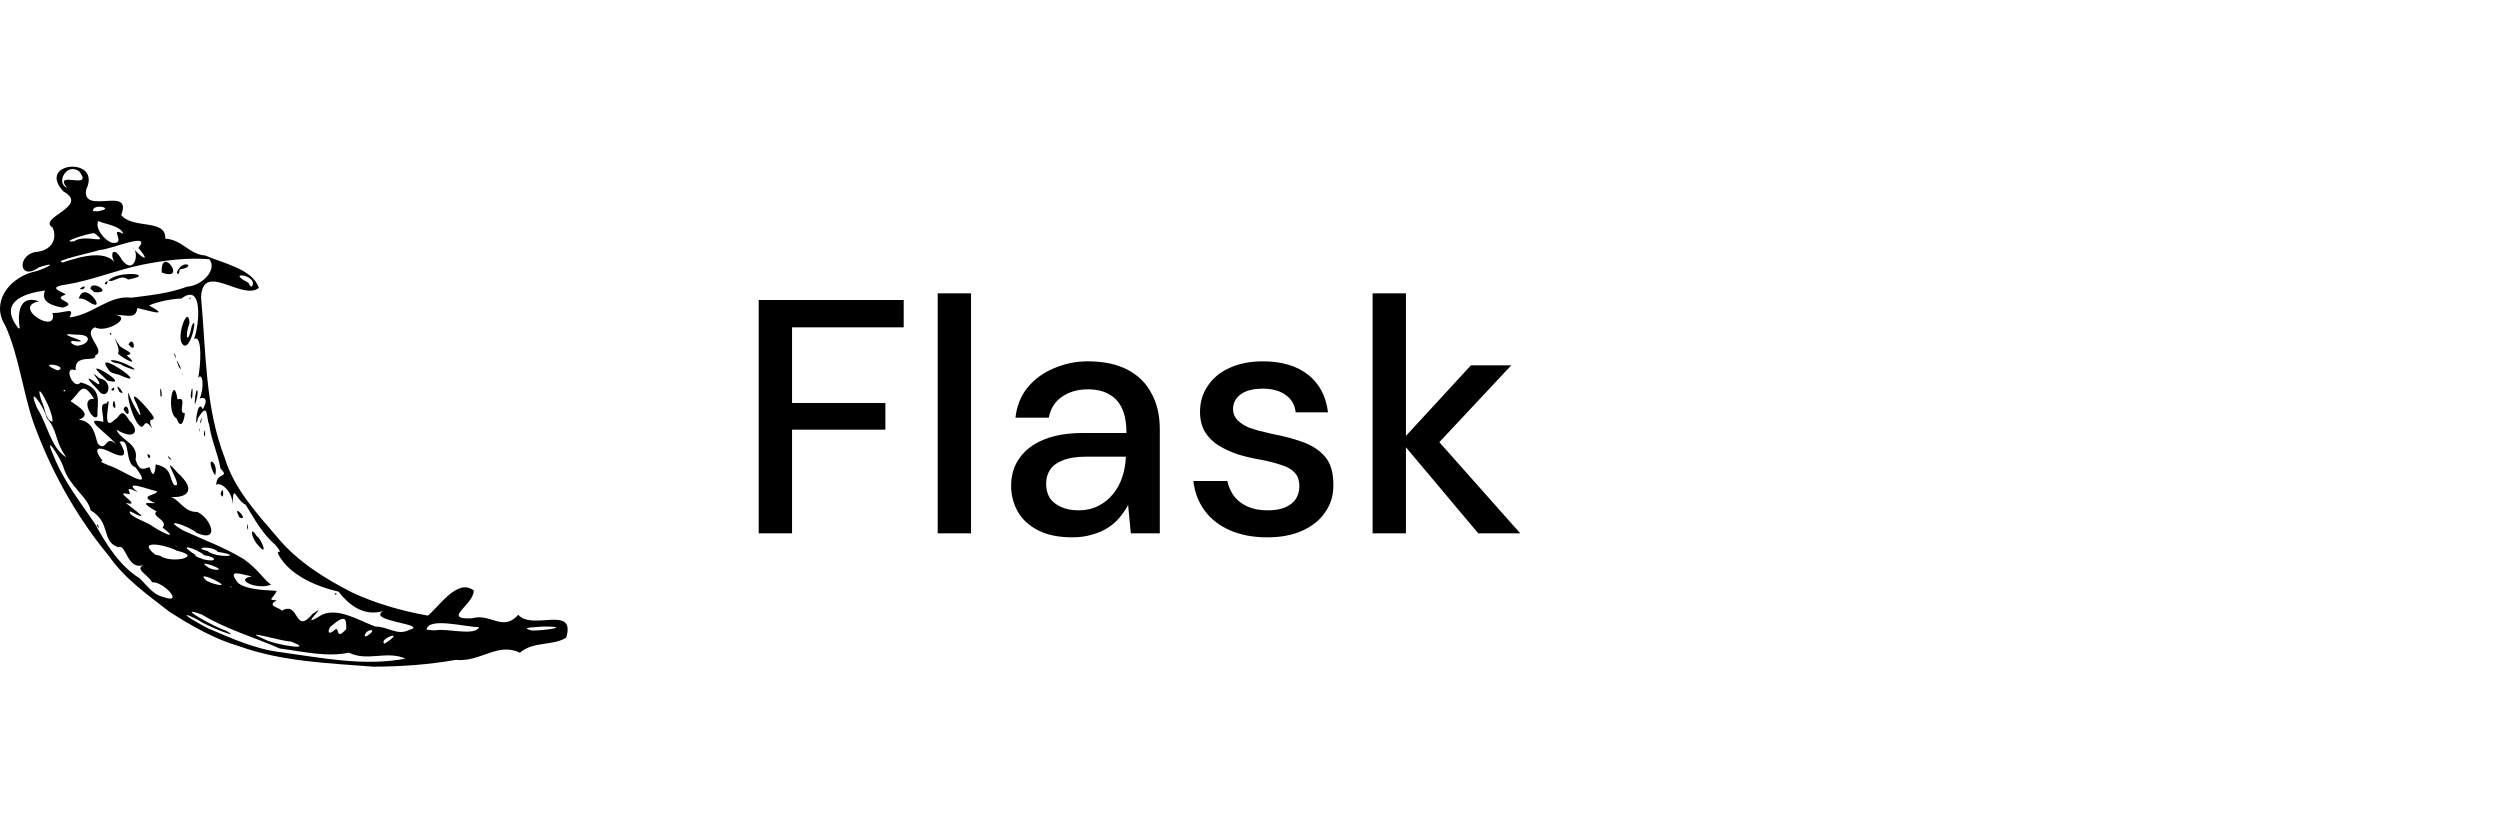
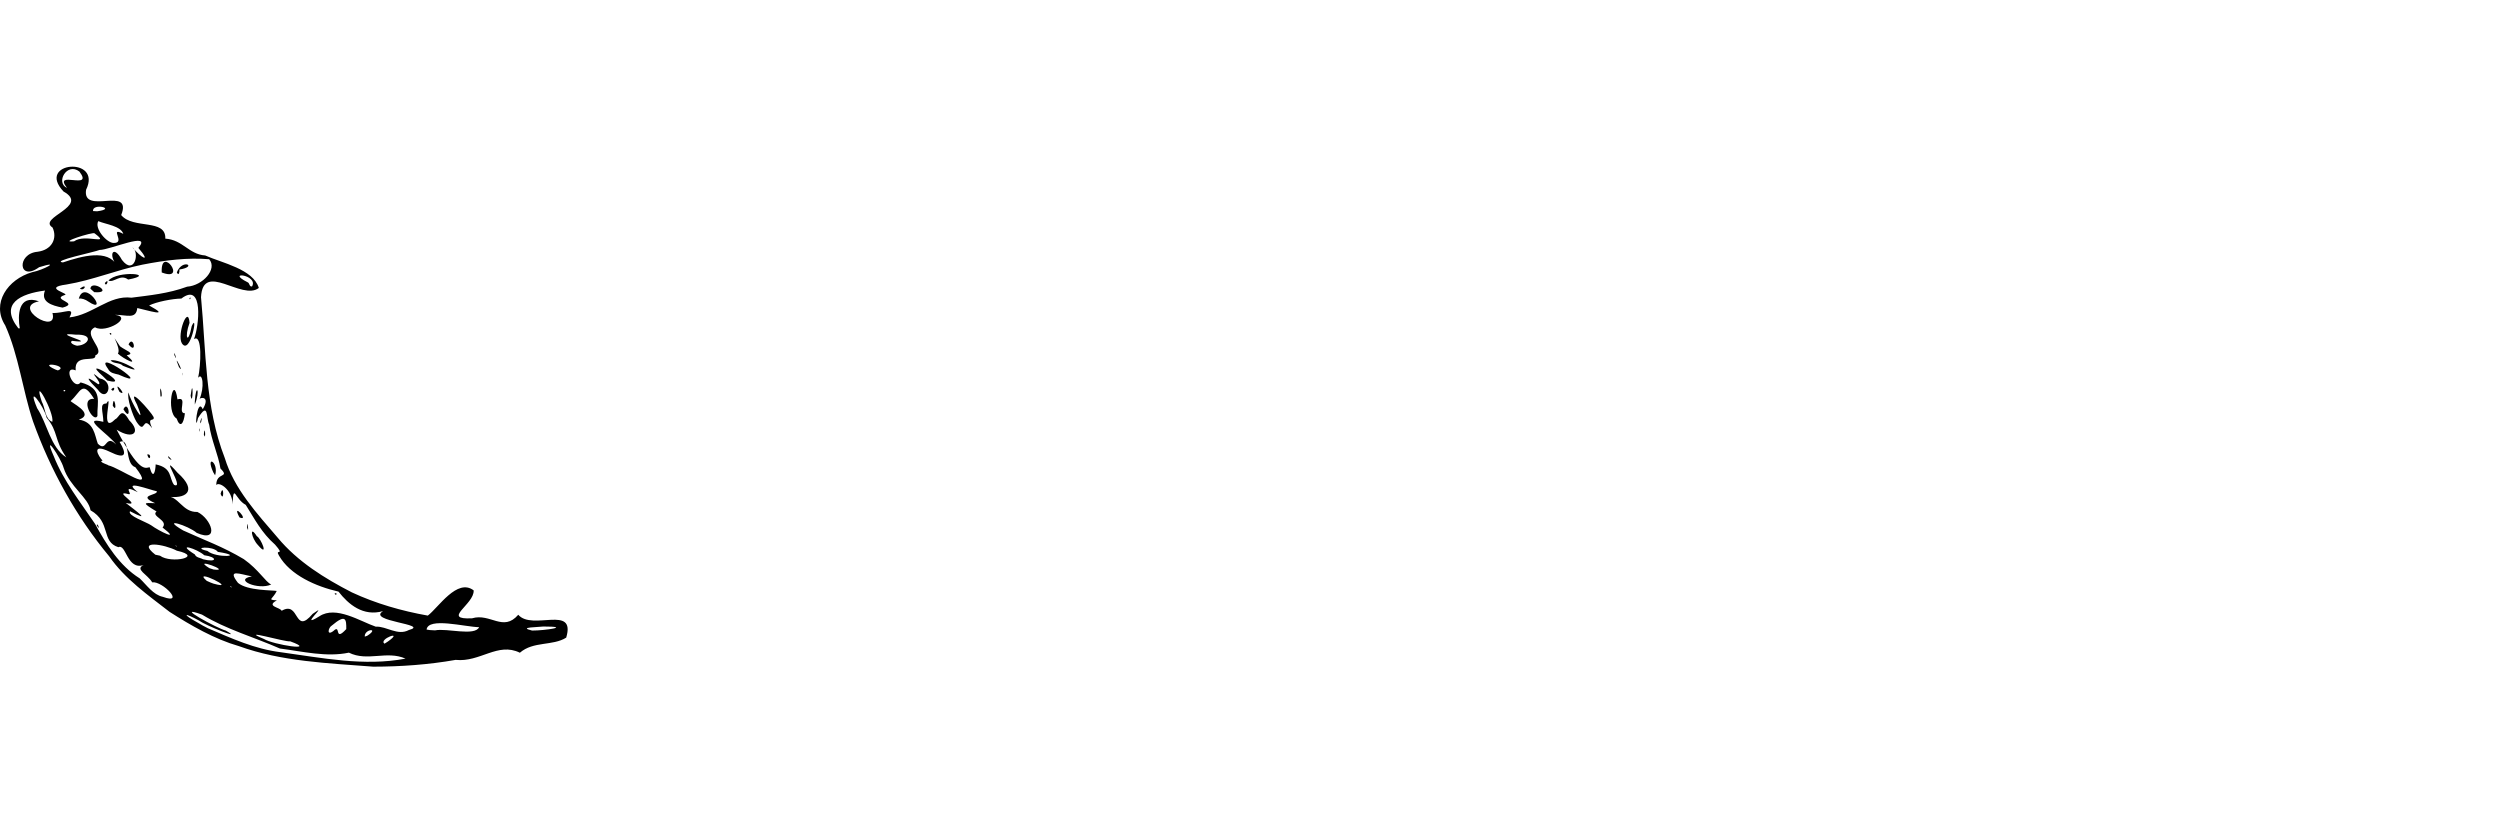
<svg xmlns="http://www.w3.org/2000/svg" width="150" height="50" viewBox="0 0 150 50" fill="none">
-   <path d="M10.178 36.714C8.881 35.706 7.496 34.74 6.551 33.379C4.561 30.98 3.028 28.203 1.981 25.284C1.348 23.386 1.131 21.351 0.314 19.526C-0.539 18.201 0.461 16.753 1.931 16.331C2.585 16.207 3.736 15.598 2.347 16.033C1.102 16.936 0.981 15.214 2.258 15.105C3.13 14.991 3.451 14.286 3.153 13.652C2.217 13.05 5.422 12.388 3.809 11.489C2.13 9.7 6.159 9.355 5.165 11.387C4.927 12.95 7.98 11.101 7.272 12.905C7.991 13.772 9.968 13.102 9.919 14.318C10.968 14.389 11.328 15.261 12.312 15.328C13.333 15.783 15.183 16.141 15.53 17.277C14.518 18.068 12.173 15.642 12.061 17.832C12.367 21.069 12.289 24.403 13.488 27.485C14.055 29.351 15.43 30.82 16.672 32.273C17.86 33.697 19.47 34.699 21.11 35.542C22.549 36.213 24.101 36.657 25.669 36.936C26.305 36.456 27.428 34.669 28.42 35.423C28.467 36.269 26.451 37.191 28.325 37.098C29.426 36.77 30.19 37.938 31.096 36.885C31.931 37.861 34.567 36.261 33.973 38.257C33.169 38.769 31.998 38.46 31.193 39.164C29.866 38.509 28.809 39.749 27.34 39.593C25.709 39.881 24.049 39.998 22.395 40C19.682 39.788 16.911 39.699 14.329 38.766C12.875 38.349 11.456 37.531 10.178 36.714ZM12.47 37.694C13.89 38.3 15.278 38.939 16.834 39.132C19.303 39.471 21.853 39.993 24.331 39.517C23.209 39.017 22.05 39.712 20.933 39.159C19.593 39.444 18.155 39.087 16.793 38.911C15.244 38.23 13.572 37.761 12.121 36.877C10.309 36.223 13.059 37.715 13.548 37.836C14.681 38.471 12.302 37.511 11.967 37.247C11.018 36.721 10.897 36.831 11.873 37.364C12.069 37.478 12.264 37.597 12.47 37.694ZM9.768 35.809C11.144 36.312 9.762 34.853 9.131 34.938C8.852 34.459 8.064 34.157 8.62 33.9C7.62 34.243 7.572 32.597 7.102 32.832C6.045 32.502 6.691 31.334 5.431 30.617C5.316 29.861 4.179 29.205 3.816 28.065C3.656 27.481 2.532 25.805 3.223 27.365C3.811 28.867 4.845 30.153 5.706 31.438C6.375 32.661 7.164 33.939 8.381 34.702C8.792 35.091 9.188 35.687 9.768 35.809ZM5.804 31.512C5.852 31.306 6.055 31.956 5.804 31.512V31.512ZM11.416 36.412C10.977 36.242 11.72 36.277 11.416 36.412V36.412ZM12.162 36.681C11.822 36.889 12.085 36.309 12.162 36.681V36.681ZM13.098 37.066C12.412 36.802 13.543 36.647 13.098 37.066V37.066ZM14.7 37.948C13.834 37.799 14.97 37.553 14.7 37.948V37.948ZM11.623 35.83C10.73 35.824 12.314 35.388 11.623 35.83V35.83ZM12.324 36.175C12.074 36.28 12.305 35.942 12.324 36.175V36.175ZM15.83 38.335C16.393 38.687 19.12 39.105 17.413 38.48C17.127 38.539 14.246 37.675 15.83 38.335ZM10.265 34.056C9.39 33.797 10.21 33.822 10.265 34.056V34.056ZM11.897 34.995C11.015 34.769 12.321 34.703 11.897 34.995V34.995ZM13.269 35.826C12.28 35.598 13.879 35.599 13.269 35.826V35.826ZM9.601 33.342C10.262 33.843 12.267 33.406 10.613 33.043C9.86 32.647 8.164 32.375 9.32 33.282L9.601 33.342L9.601 33.342ZM14.199 36.113C13.044 35.848 14.475 35.65 14.199 36.113V36.113ZM12.802 35.016C14.419 35.468 11.442 34.007 12.403 34.85L12.616 34.945L12.802 35.016ZM15.603 36.615C14.22 36.407 17.135 36.63 15.603 36.615V36.615ZM9.011 32.467C8.634 32.491 8.951 32.185 9.011 32.467V32.467ZM18.194 38.05C17.694 38.428 18.235 37.541 18.194 38.05V38.05ZM11.625 34.047C11.146 34.036 11.532 33.779 11.625 34.047V34.047ZM9.157 32.29C7.953 31.908 10.036 32.238 9.157 32.29V32.29ZM6.233 30.424C5.276 29.676 6.123 30.008 6.233 30.424V30.424ZM13.908 35.234C13.747 35.053 13.833 35.274 13.908 35.234V35.234ZM18.686 38.129C18.426 38.233 18.671 37.852 18.686 38.129V38.129ZM13.486 34.803C12.736 34.695 13.572 34.446 13.486 34.803V34.803ZM9.926 32.576C8.879 32.139 10.58 32.507 9.926 32.576V32.576ZM15.947 36.27C14.954 36.075 16.966 35.871 15.947 36.27V36.27ZM12.815 34.171C13.99 34.32 11.418 33.382 12.558 34.087L12.815 34.171ZM16.898 36.649C17.994 36.002 17.633 38.165 18.759 36.832C19.869 36.031 17.8 37.821 19.168 36.974C20.157 36.321 21.619 37.284 22.542 37.599C23.206 37.566 23.852 38.166 24.533 37.801C25.843 37.452 21.97 37.284 22.985 36.666C21.786 37.01 20.901 36.255 20.311 35.497C18.966 35.19 17.411 34.511 16.739 33.336C16.466 32.895 17.135 33.398 16.503 32.677C15.693 31.965 15.288 31.157 14.744 30.292C14.094 29.95 14.018 28.942 13.953 30.259C13.958 29.428 13.168 28.869 12.976 29.101C12.972 28.301 13.821 28.702 13.226 28.11C13.099 27.281 12.678 26.417 12.551 25.481C12.354 25.03 12.523 24.063 11.88 25.085C11.646 26.165 11.802 23.758 12.167 24.552C12.645 23.742 11.995 23.837 11.968 23.95C12.28 23.267 12.165 22.297 11.887 22.667C12.053 21.943 12.149 20.002 11.638 20.346C11.948 19.589 12.226 16.882 10.881 17.914C10.336 17.922 9.393 18.109 8.947 18.328C10.345 19.09 8.806 18.603 8.237 18.482C8.162 19.187 7.599 18.882 6.894 18.889C8.019 19.026 6.346 20.025 5.701 19.637C4.862 20.033 6.424 21.02 5.717 21.326C5.804 21.786 4.433 21.159 4.541 22.222C3.727 21.884 4.429 23.483 4.836 22.943C6.22 23.312 5.81 24.156 5.846 24.957C5.62 25.424 4.732 23.86 5.648 23.932C4.925 22.773 4.849 23.513 4.248 24.052C4.109 24.091 5.78 24.818 4.731 25.177C5.654 25.317 5.68 26.114 5.868 26.619C6.422 27.189 6.309 25.989 6.972 26.675C6.552 26.064 4.748 24.954 6.201 25.31C6.193 24.696 5.938 24.2 6.383 24.212C6.824 23.424 5.922 26.155 6.915 25.154C7.19 25.035 7.258 24.365 7.752 25.217C8.47 25.914 8.012 26.419 6.999 25.781C7.18 26.388 8.353 26.605 8.133 27.554C8.367 28.389 8.694 28.081 8.979 28.033C9.203 28.844 9.33 28.247 9.34 27.862C10.364 28.078 10.124 28.676 10.445 29.093C11.15 29.408 9.435 26.962 10.646 28.358C11.921 29.494 11.124 29.968 9.98 29.786C10.704 29.729 10.938 30.753 11.843 30.717C12.669 31.104 13.228 32.594 11.805 31.974C11.311 31.535 9.564 30.992 10.991 31.828C12.309 32.431 13.355 32.791 14.627 33.548C15.536 34.189 15.929 34.923 16.274 35.069C15.51 35.429 13.97 34.781 15.113 34.582C14.4 34.454 13.598 34.098 14.281 34.975C14.862 35.454 16.339 35.403 16.604 35.457C16.379 35.946 15.994 35.984 16.613 36.022C15.922 36.385 16.834 36.442 16.898 36.649ZM15.486 32.714C15.066 32.28 14.958 31.468 15.412 32.175C15.645 32.267 16.158 33.502 15.486 32.714ZM20.083 35.596C20.09 35.793 20.345 35.58 20.083 35.596V35.596ZM14.823 31.651C14.807 30.995 14.975 32.156 14.823 31.651V31.651ZM14.367 31.044C13.838 30.036 15.033 31.329 14.367 31.044V31.044ZM8.831 27.271C8.983 27.795 9.141 27.189 8.831 27.271V27.271ZM13.236 29.629C13.427 28.922 13.46 30.222 13.236 29.629V29.629ZM10.124 27.492C9.904 27.102 10.583 27.858 10.124 27.492V27.492ZM12.795 28.337C12.295 27.23 13.149 27.733 12.906 28.519L12.795 28.337ZM8.188 25.304C7.965 24.941 7.595 23.875 7.714 23.55C7.822 24.08 8.855 25.83 8.221 24.275C7.52 22.971 9.058 24.698 9.217 25.023C9.29 25.346 8.784 24.935 9.127 25.693C8.502 24.83 8.758 26.17 8.188 25.304ZM6.765 24.335C6.823 23.491 7.091 24.914 6.765 24.335V24.335ZM7.405 24.553C7.711 23.916 7.923 25.441 7.405 24.553V24.553ZM5.865 23.376C5.335 22.856 4.951 22.377 5.89 23.054C6.251 23.067 5.086 21.963 5.976 22.703C6.913 22.872 6.439 24.219 5.865 23.376ZM6.674 23.355C6.837 23.652 6.982 23.054 6.674 23.355V23.355ZM7.172 23.513C6.705 22.649 7.738 23.875 7.172 23.513V23.513ZM6.182 22.579C4.641 21.225 8.118 23.287 6.434 22.83L6.182 22.579L6.182 22.579ZM10.597 25.112C9.93 24.717 10.42 22.333 10.648 23.963C11.296 23.756 10.612 24.806 11.095 24.796C11.019 25.458 10.803 25.696 10.597 25.112ZM12.23 26.065C12.295 25.346 12.368 26.556 12.23 26.065V26.065ZM11.946 25.788C11.954 26.149 12.02 25.481 11.946 25.788V25.788ZM6.484 22.134C5.494 20.786 9.361 23.498 7.118 22.476C6.884 22.416 6.602 22.394 6.484 22.134H6.484ZM9.629 23.78C9.535 22.645 9.838 23.969 9.629 23.78V23.78ZM12.016 25.293C12.03 25.72 12.201 24.646 12.016 25.293V25.293ZM6.636 21.619C7.224 21.495 9.074 22.64 7.375 21.947C7.186 21.74 6.784 21.834 6.636 21.619ZM11.688 24.106C11.751 22.945 12.039 23.413 11.69 24.272L11.688 24.106ZM7.074 21.215C7.313 20.868 6.437 19.646 7.2 20.777C7.53 21.036 8.154 21.21 7.603 21.319C8.47 22.074 7.391 21.524 7.074 21.215ZM11.438 23.743C11.584 24.518 11.604 22.421 11.438 23.743V23.743ZM6.573 19.994C6.67 20.235 6.756 19.916 6.573 19.994V19.994ZM7.712 20.663C8.005 20.056 8.252 21.34 7.712 20.663V20.663ZM10.923 22.427C10.92 22.194 10.983 22.766 10.923 22.427V22.427ZM10.737 22.02C10.291 20.934 11.152 22.595 10.737 22.02V22.02ZM10.463 21.308C10.388 20.86 10.717 21.872 10.463 21.308V21.308ZM10.909 20.593C10.603 20.061 11.295 18.248 11.372 19.372C11.049 20.249 11.279 20.739 11.504 19.564C11.92 18.639 11.414 21.389 10.909 20.593ZM11.366 17.897C11.396 18.092 11.5 17.735 11.366 17.897V17.897ZM10.602 32.769C10.421 32.613 10.625 32.868 10.602 32.769V32.769ZM12.177 33.555C13.053 33.777 13.048 33.421 12.256 33.315C11.831 32.924 10.487 32.509 11.69 33.266C11.769 33.465 12.021 33.461 12.177 33.555ZM9.067 31.516C9.549 31.871 10.884 32.523 9.754 31.651C10.135 31.214 9.025 30.981 9.393 30.689C8.456 30.123 8.654 30.173 9.31 30.191C8.184 29.694 9.473 29.731 9.412 29.477C8.978 29.392 7.256 28.721 8.269 29.532C7.239 29.013 8.024 29.725 7.712 29.649C6.659 29.366 8.65 30.442 7.545 30.175C8.149 30.648 9.172 31.386 7.801 30.675C7.62 30.932 8.782 31.321 9.067 31.516ZM10.714 32.45C9.732 31.672 12.716 33.087 10.714 32.45V32.45ZM19.144 37.493C18.87 37.827 19.17 37.1 19.144 37.493V37.493ZM20.011 37.853C20.473 37.411 20.03 38.557 20.776 37.745C20.784 37.163 20.753 36.82 19.918 37.526C19.688 37.652 19.585 38.188 20.011 37.853ZM6.256 29.323C5.261 28.775 6.114 28.773 6.256 29.323V29.323ZM7.181 29.922C5.955 29.413 6.838 29.359 7.181 29.922V29.922ZM12.445 33.056C12.959 33.507 14.806 33.387 13.069 33.112C12.812 32.736 11.436 32.827 12.445 33.056ZM19.681 37.469C18.915 37.761 20.472 36.813 19.681 37.469V37.469ZM21.326 38.585C20.985 38.677 21.331 38.375 21.326 38.585V38.585ZM21.329 38.291C20.48 38.345 22.204 37.374 21.329 38.291V38.291ZM3.98 27.442C3.234 26.39 3.516 25.918 2.796 25.059C2.66 24.402 1.561 22.912 2.228 24.491C2.839 25.414 3.02 26.844 3.98 27.442ZM21.054 37.999C20.393 37.551 22.666 36.971 21.054 37.999V37.999ZM22.284 38.475C21.774 38.332 23.091 37.791 22.284 38.475V38.475ZM5.982 28.161C5.385 28.118 6.213 27.822 5.982 28.161V28.161ZM22.027 38.15C22.809 37.653 21.848 37.729 21.886 38.196L22.027 38.15ZM11.424 31.551C11.011 31.58 11.397 31.215 11.424 31.551V31.551ZM12.079 31.924C11.759 31.989 11.871 31.508 12.079 31.924V31.924ZM23.281 38.486C24.282 37.773 22.674 38.35 23.071 38.622L23.281 38.486H23.281ZM22.898 38.304C22.037 38.603 23.713 37.629 22.898 38.304V38.304ZM24.856 39.591C24.191 39.474 25.404 39.229 24.856 39.591V39.591ZM6.484 27.916C7.218 28.079 9.416 29.701 8.119 28.029C7.455 27.834 7.853 26.231 7.176 26.515C7.631 27.265 7.55 27.584 6.595 27.111C5.395 26.533 5.92 27.398 6.155 27.636C5.835 27.708 6.578 27.91 6.484 27.916ZM3.14 25.309C3.272 24.773 1.931 22.357 2.507 24.099C2.715 24.464 2.694 25.155 3.14 25.309ZM9.277 29.045C8.899 28.733 9.259 29.001 9.277 29.045V29.045ZM10.208 29.259C9.179 29.028 10.207 28.69 10.208 29.259V29.259ZM18.272 34.278C17.664 34.269 18.118 33.89 18.272 34.278V34.278ZM18.659 34.558C18.436 34.6 18.602 34.34 18.659 34.558V34.558ZM21.856 36.546C21.472 36.517 22.163 36.321 21.856 36.546V36.546ZM4.81 25.73C3.868 25.49 5.69 25.394 4.81 25.73V25.73ZM17.562 33.662C17.002 33.802 17.552 33.1 17.562 33.662V33.662ZM4.463 24.931C3.94 24.806 5.028 24.742 4.463 24.931V24.931ZM6.102 25.715C5.929 25.785 6.092 25.53 6.102 25.715V25.715ZM26.099 37.822C26.826 37.677 28.48 38.187 28.748 37.632C27.866 37.611 25.696 37.018 25.594 37.774L25.787 37.804L26.099 37.822ZM6.623 25.844C6.174 25.823 6.636 25.275 6.623 25.844V25.844ZM2.313 22.892C1.568 22.728 2.117 21.807 2.313 22.892V22.892ZM3.341 23.147C2.4 22.834 3.353 22.799 3.341 23.147V23.147ZM3.928 23.432C3.758 23.296 3.795 23.604 3.928 23.432V23.432ZM7.624 25.773C7.212 25.656 7.798 25.615 7.624 25.773V25.773ZM3.537 22.789C2.346 22.666 3.438 21.97 3.537 22.789V22.789ZM1.43 21.439C1.224 21.582 1.4 21.061 1.43 21.439V21.439ZM1.743 21.206C1.474 21.262 1.692 20.757 1.743 21.206V21.206ZM3.475 22.226C4.207 21.942 2.141 21.639 3.325 22.172L3.475 22.226ZM26.655 36.364C26.059 36.232 27.124 35.939 26.655 36.364V36.364ZM29.455 37.797C28.982 37.869 29.643 37.248 29.455 37.797V37.797ZM3.652 21.33C3.071 21.435 3.729 20.799 3.652 21.33V21.33ZM1.188 19.7C1.055 18.951 1.074 17.635 2.34 18.08C0.65 18.411 3.509 20.154 3.148 18.778C3.859 18.812 4.539 18.363 4.166 19.045C5.566 18.892 6.537 17.693 7.889 17.861C8.943 17.723 10.095 17.619 11.23 17.2C12.164 17.134 13.062 16.142 12.55 15.553C11.277 15.447 9.945 15.604 8.538 15.881C6.979 16.201 5.562 16.809 3.989 17.07C2.456 17.273 4.298 17.63 3.859 17.709C3.059 17.983 4.813 18.169 3.755 18.457C3.101 18.335 2.422 18.113 2.701 17.433C1.232 17.621 -0.059 18.223 1.101 19.699L1.188 19.7ZM4.727 17.92C5.071 16.668 6.572 18.951 5.291 18.087C5.139 17.974 4.887 17.881 4.727 17.92ZM4.794 17.313C5.058 17.518 5.291 16.947 4.794 17.313V17.313ZM5.425 17.323C5.47 16.746 6.87 17.628 5.656 17.53L5.425 17.323ZM6.288 16.98C6.379 17.304 6.604 16.616 6.288 16.98V16.98ZM6.509 16.834C7.034 16.211 9.482 16.436 7.69 16.773C7.21 16.416 6.842 16.984 6.509 16.834ZM9.704 16.348C9.624 14.646 11.291 16.952 9.704 16.348V16.348ZM10.61 16.343C10.942 15.486 11.896 15.999 10.764 16.171C10.788 16.262 10.73 16.613 10.61 16.343ZM3.295 20.89C2.243 20.371 4.285 20.291 3.295 20.89V20.89ZM4.027 21.091C3.272 20.943 4.374 20.727 4.027 21.091V21.091ZM1.87 19.579C1.2 19.416 2.435 19.15 1.87 19.579V19.579ZM31.108 37.64C30.676 37.864 31.125 37.142 31.108 37.64V37.64ZM28.137 35.638C27.755 35.688 28.222 35.065 28.137 35.638V35.638ZM31.925 37.833C32.716 37.836 34.322 37.59 32.601 37.591C32.331 37.633 31.027 37.624 31.925 37.833ZM4.671 20.739C5.311 20.696 5.673 20.042 4.547 20.08C2.803 19.901 6.086 20.67 4.323 20.45C4.086 20.605 4.657 20.782 4.671 20.739ZM5.235 21.021C5.037 21.237 5.168 20.615 5.235 21.021V21.021ZM5.903 19.26C5.519 19.169 6.181 18.92 5.903 19.26V19.26ZM3.774 15.746C4.917 15.362 6.479 14.931 7.019 15.935C6.47 15.283 6.797 14.64 7.316 15.594C8.049 16.559 8.416 15.155 7.939 14.832C8.483 15.498 9.101 15.813 8.303 14.874C9.17 13.844 6.567 15.009 5.976 14.997C5.691 15.123 3.037 15.665 3.774 15.746ZM4.444 14.48C5.096 13.994 6.698 14.769 5.67 13.997C5.569 13.91 3.418 14.582 4.444 14.48ZM6.82 14.577C7.582 14.596 6.491 13.565 7.399 14.032C7.25 13.551 6.341 13.461 5.897 13.268C5.646 13.709 6.409 14.583 6.82 14.577V14.577ZM4.86 12.448C4.398 12.627 5.124 12.095 4.86 12.448V12.448ZM5.831 12.677C7.06 12.516 5.518 12.155 5.584 12.664L5.831 12.677ZM4.019 11.276C3.153 10.161 5.646 11.464 4.767 10.296C4.027 9.714 3.316 10.951 4.019 11.276ZM15.124 17.183C15.521 16.488 13.485 16.246 14.857 16.936C14.983 16.978 14.954 17.231 15.124 17.183Z" fill="black" />
-   <path d="M45.523 32V18H54.222V19.64H47.523V24.18H53.123V25.78H47.523V32H45.523ZM56.262 32V17.6H58.262V32H56.262ZM64.348 32.24C63.522 32.24 62.835 32.1 62.288 31.82C61.742 31.54 61.335 31.167 61.068 30.7C60.802 30.22 60.668 29.707 60.668 29.16C60.668 28.493 60.842 27.927 61.188 27.46C61.535 26.98 62.028 26.613 62.668 26.36C63.308 26.107 64.075 25.98 64.968 25.98H67.588C67.588 25.393 67.502 24.907 67.328 24.52C67.155 24.133 66.895 23.847 66.548 23.66C66.215 23.46 65.788 23.36 65.268 23.36C64.668 23.36 64.155 23.507 63.728 23.8C63.302 24.08 63.035 24.5 62.928 25.06H60.928C61.008 24.353 61.248 23.753 61.648 23.26C62.062 22.753 62.588 22.367 63.228 22.1C63.868 21.82 64.548 21.68 65.268 21.68C66.215 21.68 67.008 21.847 67.648 22.18C68.288 22.513 68.768 22.987 69.088 23.6C69.422 24.2 69.588 24.92 69.588 25.76V32H67.848L67.688 30.3C67.542 30.567 67.368 30.82 67.168 31.06C66.968 31.3 66.728 31.507 66.448 31.68C66.182 31.853 65.868 31.987 65.508 32.08C65.162 32.187 64.775 32.24 64.348 32.24ZM64.728 30.62C65.155 30.62 65.542 30.533 65.888 30.36C66.235 30.187 66.528 29.953 66.768 29.66C67.022 29.353 67.208 29.013 67.328 28.64C67.462 28.253 67.535 27.86 67.548 27.46V27.4H65.168C64.595 27.4 64.128 27.473 63.768 27.62C63.422 27.753 63.168 27.94 63.008 28.18C62.848 28.42 62.768 28.7 62.768 29.02C62.768 29.353 62.842 29.64 62.988 29.88C63.148 30.107 63.375 30.287 63.668 30.42C63.962 30.553 64.315 30.62 64.728 30.62ZM76.041 32.24C75.188 32.24 74.441 32.1 73.801 31.82C73.161 31.54 72.655 31.147 72.281 30.64C71.908 30.133 71.681 29.54 71.601 28.86H73.641C73.708 29.18 73.835 29.473 74.021 29.74C74.221 30.007 74.488 30.22 74.821 30.38C75.168 30.54 75.575 30.62 76.041 30.62C76.481 30.62 76.841 30.56 77.121 30.44C77.415 30.307 77.628 30.133 77.761 29.92C77.895 29.693 77.961 29.453 77.961 29.2C77.961 28.827 77.868 28.547 77.681 28.36C77.508 28.16 77.241 28.007 76.881 27.9C76.535 27.78 76.115 27.673 75.621 27.58C75.155 27.5 74.701 27.393 74.261 27.26C73.835 27.113 73.448 26.933 73.101 26.72C72.768 26.507 72.501 26.24 72.301 25.92C72.101 25.587 72.001 25.18 72.001 24.7C72.001 24.127 72.155 23.613 72.461 23.16C72.768 22.693 73.201 22.333 73.761 22.08C74.335 21.813 75.008 21.68 75.781 21.68C76.901 21.68 77.801 21.947 78.481 22.48C79.161 23.013 79.561 23.767 79.681 24.74H77.741C77.688 24.287 77.488 23.94 77.141 23.7C76.795 23.447 76.335 23.32 75.761 23.32C75.188 23.32 74.748 23.433 74.441 23.66C74.135 23.887 73.981 24.187 73.981 24.56C73.981 24.8 74.068 25.013 74.241 25.2C74.415 25.387 74.668 25.547 75.001 25.68C75.348 25.8 75.768 25.913 76.261 26.02C76.968 26.153 77.601 26.32 78.161 26.52C78.721 26.72 79.168 27.013 79.501 27.4C79.835 27.787 80.001 28.34 80.001 29.06C80.015 29.687 79.855 30.24 79.521 30.72C79.201 31.2 78.741 31.573 78.141 31.84C77.555 32.107 76.855 32.24 76.041 32.24ZM88.696 32L84.056 26.48L88.256 21.92H90.676L85.676 27.26V25.76L91.216 32H88.696ZM82.356 32V17.6H84.356V32H82.356Z" fill="black" />
+   <path d="M10.178 36.714C8.881 35.706 7.496 34.74 6.551 33.379C4.561 30.98 3.028 28.203 1.981 25.284C1.348 23.386 1.131 21.351 0.314 19.526C-0.539 18.201 0.461 16.753 1.931 16.331C2.585 16.207 3.736 15.598 2.347 16.033C1.102 16.936 0.981 15.214 2.258 15.105C3.13 14.991 3.451 14.286 3.153 13.652C2.217 13.05 5.422 12.388 3.809 11.489C2.13 9.7 6.159 9.355 5.165 11.387C4.927 12.95 7.98 11.101 7.272 12.905C7.991 13.772 9.968 13.102 9.919 14.318C10.968 14.389 11.328 15.261 12.312 15.328C13.333 15.783 15.183 16.141 15.53 17.277C14.518 18.068 12.173 15.642 12.061 17.832C12.367 21.069 12.289 24.403 13.488 27.485C14.055 29.351 15.43 30.82 16.672 32.273C17.86 33.697 19.47 34.699 21.11 35.542C22.549 36.213 24.101 36.657 25.669 36.936C26.305 36.456 27.428 34.669 28.42 35.423C28.467 36.269 26.451 37.191 28.325 37.098C29.426 36.77 30.19 37.938 31.096 36.885C31.931 37.861 34.567 36.261 33.973 38.257C33.169 38.769 31.998 38.46 31.193 39.164C29.866 38.509 28.809 39.749 27.34 39.593C25.709 39.881 24.049 39.998 22.395 40C19.682 39.788 16.911 39.699 14.329 38.766C12.875 38.349 11.456 37.531 10.178 36.714ZM12.47 37.694C13.89 38.3 15.278 38.939 16.834 39.132C19.303 39.471 21.853 39.993 24.331 39.517C23.209 39.017 22.05 39.712 20.933 39.159C19.593 39.444 18.155 39.087 16.793 38.911C15.244 38.23 13.572 37.761 12.121 36.877C10.309 36.223 13.059 37.715 13.548 37.836C14.681 38.471 12.302 37.511 11.967 37.247C11.018 36.721 10.897 36.831 11.873 37.364C12.069 37.478 12.264 37.597 12.47 37.694ZM9.768 35.809C11.144 36.312 9.762 34.853 9.131 34.938C8.852 34.459 8.064 34.157 8.62 33.9C7.62 34.243 7.572 32.597 7.102 32.832C6.045 32.502 6.691 31.334 5.431 30.617C5.316 29.861 4.179 29.205 3.816 28.065C3.656 27.481 2.532 25.805 3.223 27.365C3.811 28.867 4.845 30.153 5.706 31.438C6.375 32.661 7.164 33.939 8.381 34.702C8.792 35.091 9.188 35.687 9.768 35.809ZM5.804 31.512C5.852 31.306 6.055 31.956 5.804 31.512V31.512ZM11.416 36.412C10.977 36.242 11.72 36.277 11.416 36.412V36.412ZM12.162 36.681C11.822 36.889 12.085 36.309 12.162 36.681V36.681ZM13.098 37.066C12.412 36.802 13.543 36.647 13.098 37.066V37.066ZM14.7 37.948C13.834 37.799 14.97 37.553 14.7 37.948V37.948ZM11.623 35.83C10.73 35.824 12.314 35.388 11.623 35.83V35.83ZM12.324 36.175C12.074 36.28 12.305 35.942 12.324 36.175V36.175ZM15.83 38.335C16.393 38.687 19.12 39.105 17.413 38.48C17.127 38.539 14.246 37.675 15.83 38.335ZM10.265 34.056C9.39 33.797 10.21 33.822 10.265 34.056V34.056ZM11.897 34.995C11.015 34.769 12.321 34.703 11.897 34.995V34.995ZM13.269 35.826C12.28 35.598 13.879 35.599 13.269 35.826V35.826ZM9.601 33.342C10.262 33.843 12.267 33.406 10.613 33.043C9.86 32.647 8.164 32.375 9.32 33.282L9.601 33.342L9.601 33.342ZM14.199 36.113C13.044 35.848 14.475 35.65 14.199 36.113V36.113ZM12.802 35.016C14.419 35.468 11.442 34.007 12.403 34.85L12.616 34.945L12.802 35.016ZM15.603 36.615C14.22 36.407 17.135 36.63 15.603 36.615V36.615ZM9.011 32.467C8.634 32.491 8.951 32.185 9.011 32.467V32.467ZM18.194 38.05C17.694 38.428 18.235 37.541 18.194 38.05V38.05ZM11.625 34.047C11.146 34.036 11.532 33.779 11.625 34.047V34.047ZM9.157 32.29C7.953 31.908 10.036 32.238 9.157 32.29V32.29ZM6.233 30.424C5.276 29.676 6.123 30.008 6.233 30.424V30.424ZM13.908 35.234C13.747 35.053 13.833 35.274 13.908 35.234V35.234ZM18.686 38.129C18.426 38.233 18.671 37.852 18.686 38.129V38.129ZM13.486 34.803C12.736 34.695 13.572 34.446 13.486 34.803V34.803ZM9.926 32.576C8.879 32.139 10.58 32.507 9.926 32.576V32.576ZM15.947 36.27C14.954 36.075 16.966 35.871 15.947 36.27V36.27ZM12.815 34.171C13.99 34.32 11.418 33.382 12.558 34.087L12.815 34.171ZM16.898 36.649C17.994 36.002 17.633 38.165 18.759 36.832C19.869 36.031 17.8 37.821 19.168 36.974C20.157 36.321 21.619 37.284 22.542 37.599C23.206 37.566 23.852 38.166 24.533 37.801C25.843 37.452 21.97 37.284 22.985 36.666C21.786 37.01 20.901 36.255 20.311 35.497C18.966 35.19 17.411 34.511 16.739 33.336C16.466 32.895 17.135 33.398 16.503 32.677C15.693 31.965 15.288 31.157 14.744 30.292C14.094 29.95 14.018 28.942 13.953 30.259C13.958 29.428 13.168 28.869 12.976 29.101C12.972 28.301 13.821 28.702 13.226 28.11C13.099 27.281 12.678 26.417 12.551 25.481C12.354 25.03 12.523 24.063 11.88 25.085C11.646 26.165 11.802 23.758 12.167 24.552C12.645 23.742 11.995 23.837 11.968 23.95C12.28 23.267 12.165 22.297 11.887 22.667C12.053 21.943 12.149 20.002 11.638 20.346C11.948 19.589 12.226 16.882 10.881 17.914C10.336 17.922 9.393 18.109 8.947 18.328C10.345 19.09 8.806 18.603 8.237 18.482C8.162 19.187 7.599 18.882 6.894 18.889C8.019 19.026 6.346 20.025 5.701 19.637C4.862 20.033 6.424 21.02 5.717 21.326C5.804 21.786 4.433 21.159 4.541 22.222C3.727 21.884 4.429 23.483 4.836 22.943C6.22 23.312 5.81 24.156 5.846 24.957C5.62 25.424 4.732 23.86 5.648 23.932C4.925 22.773 4.849 23.513 4.248 24.052C4.109 24.091 5.78 24.818 4.731 25.177C5.654 25.317 5.68 26.114 5.868 26.619C6.422 27.189 6.309 25.989 6.972 26.675C6.552 26.064 4.748 24.954 6.201 25.31C6.193 24.696 5.938 24.2 6.383 24.212C6.824 23.424 5.922 26.155 6.915 25.154C7.19 25.035 7.258 24.365 7.752 25.217C8.47 25.914 8.012 26.419 6.999 25.781C8.367 28.389 8.694 28.081 8.979 28.033C9.203 28.844 9.33 28.247 9.34 27.862C10.364 28.078 10.124 28.676 10.445 29.093C11.15 29.408 9.435 26.962 10.646 28.358C11.921 29.494 11.124 29.968 9.98 29.786C10.704 29.729 10.938 30.753 11.843 30.717C12.669 31.104 13.228 32.594 11.805 31.974C11.311 31.535 9.564 30.992 10.991 31.828C12.309 32.431 13.355 32.791 14.627 33.548C15.536 34.189 15.929 34.923 16.274 35.069C15.51 35.429 13.97 34.781 15.113 34.582C14.4 34.454 13.598 34.098 14.281 34.975C14.862 35.454 16.339 35.403 16.604 35.457C16.379 35.946 15.994 35.984 16.613 36.022C15.922 36.385 16.834 36.442 16.898 36.649ZM15.486 32.714C15.066 32.28 14.958 31.468 15.412 32.175C15.645 32.267 16.158 33.502 15.486 32.714ZM20.083 35.596C20.09 35.793 20.345 35.58 20.083 35.596V35.596ZM14.823 31.651C14.807 30.995 14.975 32.156 14.823 31.651V31.651ZM14.367 31.044C13.838 30.036 15.033 31.329 14.367 31.044V31.044ZM8.831 27.271C8.983 27.795 9.141 27.189 8.831 27.271V27.271ZM13.236 29.629C13.427 28.922 13.46 30.222 13.236 29.629V29.629ZM10.124 27.492C9.904 27.102 10.583 27.858 10.124 27.492V27.492ZM12.795 28.337C12.295 27.23 13.149 27.733 12.906 28.519L12.795 28.337ZM8.188 25.304C7.965 24.941 7.595 23.875 7.714 23.55C7.822 24.08 8.855 25.83 8.221 24.275C7.52 22.971 9.058 24.698 9.217 25.023C9.29 25.346 8.784 24.935 9.127 25.693C8.502 24.83 8.758 26.17 8.188 25.304ZM6.765 24.335C6.823 23.491 7.091 24.914 6.765 24.335V24.335ZM7.405 24.553C7.711 23.916 7.923 25.441 7.405 24.553V24.553ZM5.865 23.376C5.335 22.856 4.951 22.377 5.89 23.054C6.251 23.067 5.086 21.963 5.976 22.703C6.913 22.872 6.439 24.219 5.865 23.376ZM6.674 23.355C6.837 23.652 6.982 23.054 6.674 23.355V23.355ZM7.172 23.513C6.705 22.649 7.738 23.875 7.172 23.513V23.513ZM6.182 22.579C4.641 21.225 8.118 23.287 6.434 22.83L6.182 22.579L6.182 22.579ZM10.597 25.112C9.93 24.717 10.42 22.333 10.648 23.963C11.296 23.756 10.612 24.806 11.095 24.796C11.019 25.458 10.803 25.696 10.597 25.112ZM12.23 26.065C12.295 25.346 12.368 26.556 12.23 26.065V26.065ZM11.946 25.788C11.954 26.149 12.02 25.481 11.946 25.788V25.788ZM6.484 22.134C5.494 20.786 9.361 23.498 7.118 22.476C6.884 22.416 6.602 22.394 6.484 22.134H6.484ZM9.629 23.78C9.535 22.645 9.838 23.969 9.629 23.78V23.78ZM12.016 25.293C12.03 25.72 12.201 24.646 12.016 25.293V25.293ZM6.636 21.619C7.224 21.495 9.074 22.64 7.375 21.947C7.186 21.74 6.784 21.834 6.636 21.619ZM11.688 24.106C11.751 22.945 12.039 23.413 11.69 24.272L11.688 24.106ZM7.074 21.215C7.313 20.868 6.437 19.646 7.2 20.777C7.53 21.036 8.154 21.21 7.603 21.319C8.47 22.074 7.391 21.524 7.074 21.215ZM11.438 23.743C11.584 24.518 11.604 22.421 11.438 23.743V23.743ZM6.573 19.994C6.67 20.235 6.756 19.916 6.573 19.994V19.994ZM7.712 20.663C8.005 20.056 8.252 21.34 7.712 20.663V20.663ZM10.923 22.427C10.92 22.194 10.983 22.766 10.923 22.427V22.427ZM10.737 22.02C10.291 20.934 11.152 22.595 10.737 22.02V22.02ZM10.463 21.308C10.388 20.86 10.717 21.872 10.463 21.308V21.308ZM10.909 20.593C10.603 20.061 11.295 18.248 11.372 19.372C11.049 20.249 11.279 20.739 11.504 19.564C11.92 18.639 11.414 21.389 10.909 20.593ZM11.366 17.897C11.396 18.092 11.5 17.735 11.366 17.897V17.897ZM10.602 32.769C10.421 32.613 10.625 32.868 10.602 32.769V32.769ZM12.177 33.555C13.053 33.777 13.048 33.421 12.256 33.315C11.831 32.924 10.487 32.509 11.69 33.266C11.769 33.465 12.021 33.461 12.177 33.555ZM9.067 31.516C9.549 31.871 10.884 32.523 9.754 31.651C10.135 31.214 9.025 30.981 9.393 30.689C8.456 30.123 8.654 30.173 9.31 30.191C8.184 29.694 9.473 29.731 9.412 29.477C8.978 29.392 7.256 28.721 8.269 29.532C7.239 29.013 8.024 29.725 7.712 29.649C6.659 29.366 8.65 30.442 7.545 30.175C8.149 30.648 9.172 31.386 7.801 30.675C7.62 30.932 8.782 31.321 9.067 31.516ZM10.714 32.45C9.732 31.672 12.716 33.087 10.714 32.45V32.45ZM19.144 37.493C18.87 37.827 19.17 37.1 19.144 37.493V37.493ZM20.011 37.853C20.473 37.411 20.03 38.557 20.776 37.745C20.784 37.163 20.753 36.82 19.918 37.526C19.688 37.652 19.585 38.188 20.011 37.853ZM6.256 29.323C5.261 28.775 6.114 28.773 6.256 29.323V29.323ZM7.181 29.922C5.955 29.413 6.838 29.359 7.181 29.922V29.922ZM12.445 33.056C12.959 33.507 14.806 33.387 13.069 33.112C12.812 32.736 11.436 32.827 12.445 33.056ZM19.681 37.469C18.915 37.761 20.472 36.813 19.681 37.469V37.469ZM21.326 38.585C20.985 38.677 21.331 38.375 21.326 38.585V38.585ZM21.329 38.291C20.48 38.345 22.204 37.374 21.329 38.291V38.291ZM3.98 27.442C3.234 26.39 3.516 25.918 2.796 25.059C2.66 24.402 1.561 22.912 2.228 24.491C2.839 25.414 3.02 26.844 3.98 27.442ZM21.054 37.999C20.393 37.551 22.666 36.971 21.054 37.999V37.999ZM22.284 38.475C21.774 38.332 23.091 37.791 22.284 38.475V38.475ZM5.982 28.161C5.385 28.118 6.213 27.822 5.982 28.161V28.161ZM22.027 38.15C22.809 37.653 21.848 37.729 21.886 38.196L22.027 38.15ZM11.424 31.551C11.011 31.58 11.397 31.215 11.424 31.551V31.551ZM12.079 31.924C11.759 31.989 11.871 31.508 12.079 31.924V31.924ZM23.281 38.486C24.282 37.773 22.674 38.35 23.071 38.622L23.281 38.486H23.281ZM22.898 38.304C22.037 38.603 23.713 37.629 22.898 38.304V38.304ZM24.856 39.591C24.191 39.474 25.404 39.229 24.856 39.591V39.591ZM6.484 27.916C7.218 28.079 9.416 29.701 8.119 28.029C7.455 27.834 7.853 26.231 7.176 26.515C7.631 27.265 7.55 27.584 6.595 27.111C5.395 26.533 5.92 27.398 6.155 27.636C5.835 27.708 6.578 27.91 6.484 27.916ZM3.14 25.309C3.272 24.773 1.931 22.357 2.507 24.099C2.715 24.464 2.694 25.155 3.14 25.309ZM9.277 29.045C8.899 28.733 9.259 29.001 9.277 29.045V29.045ZM10.208 29.259C9.179 29.028 10.207 28.69 10.208 29.259V29.259ZM18.272 34.278C17.664 34.269 18.118 33.89 18.272 34.278V34.278ZM18.659 34.558C18.436 34.6 18.602 34.34 18.659 34.558V34.558ZM21.856 36.546C21.472 36.517 22.163 36.321 21.856 36.546V36.546ZM4.81 25.73C3.868 25.49 5.69 25.394 4.81 25.73V25.73ZM17.562 33.662C17.002 33.802 17.552 33.1 17.562 33.662V33.662ZM4.463 24.931C3.94 24.806 5.028 24.742 4.463 24.931V24.931ZM6.102 25.715C5.929 25.785 6.092 25.53 6.102 25.715V25.715ZM26.099 37.822C26.826 37.677 28.48 38.187 28.748 37.632C27.866 37.611 25.696 37.018 25.594 37.774L25.787 37.804L26.099 37.822ZM6.623 25.844C6.174 25.823 6.636 25.275 6.623 25.844V25.844ZM2.313 22.892C1.568 22.728 2.117 21.807 2.313 22.892V22.892ZM3.341 23.147C2.4 22.834 3.353 22.799 3.341 23.147V23.147ZM3.928 23.432C3.758 23.296 3.795 23.604 3.928 23.432V23.432ZM7.624 25.773C7.212 25.656 7.798 25.615 7.624 25.773V25.773ZM3.537 22.789C2.346 22.666 3.438 21.97 3.537 22.789V22.789ZM1.43 21.439C1.224 21.582 1.4 21.061 1.43 21.439V21.439ZM1.743 21.206C1.474 21.262 1.692 20.757 1.743 21.206V21.206ZM3.475 22.226C4.207 21.942 2.141 21.639 3.325 22.172L3.475 22.226ZM26.655 36.364C26.059 36.232 27.124 35.939 26.655 36.364V36.364ZM29.455 37.797C28.982 37.869 29.643 37.248 29.455 37.797V37.797ZM3.652 21.33C3.071 21.435 3.729 20.799 3.652 21.33V21.33ZM1.188 19.7C1.055 18.951 1.074 17.635 2.34 18.08C0.65 18.411 3.509 20.154 3.148 18.778C3.859 18.812 4.539 18.363 4.166 19.045C5.566 18.892 6.537 17.693 7.889 17.861C8.943 17.723 10.095 17.619 11.23 17.2C12.164 17.134 13.062 16.142 12.55 15.553C11.277 15.447 9.945 15.604 8.538 15.881C6.979 16.201 5.562 16.809 3.989 17.07C2.456 17.273 4.298 17.63 3.859 17.709C3.059 17.983 4.813 18.169 3.755 18.457C3.101 18.335 2.422 18.113 2.701 17.433C1.232 17.621 -0.059 18.223 1.101 19.699L1.188 19.7ZM4.727 17.92C5.071 16.668 6.572 18.951 5.291 18.087C5.139 17.974 4.887 17.881 4.727 17.92ZM4.794 17.313C5.058 17.518 5.291 16.947 4.794 17.313V17.313ZM5.425 17.323C5.47 16.746 6.87 17.628 5.656 17.53L5.425 17.323ZM6.288 16.98C6.379 17.304 6.604 16.616 6.288 16.98V16.98ZM6.509 16.834C7.034 16.211 9.482 16.436 7.69 16.773C7.21 16.416 6.842 16.984 6.509 16.834ZM9.704 16.348C9.624 14.646 11.291 16.952 9.704 16.348V16.348ZM10.61 16.343C10.942 15.486 11.896 15.999 10.764 16.171C10.788 16.262 10.73 16.613 10.61 16.343ZM3.295 20.89C2.243 20.371 4.285 20.291 3.295 20.89V20.89ZM4.027 21.091C3.272 20.943 4.374 20.727 4.027 21.091V21.091ZM1.87 19.579C1.2 19.416 2.435 19.15 1.87 19.579V19.579ZM31.108 37.64C30.676 37.864 31.125 37.142 31.108 37.64V37.64ZM28.137 35.638C27.755 35.688 28.222 35.065 28.137 35.638V35.638ZM31.925 37.833C32.716 37.836 34.322 37.59 32.601 37.591C32.331 37.633 31.027 37.624 31.925 37.833ZM4.671 20.739C5.311 20.696 5.673 20.042 4.547 20.08C2.803 19.901 6.086 20.67 4.323 20.45C4.086 20.605 4.657 20.782 4.671 20.739ZM5.235 21.021C5.037 21.237 5.168 20.615 5.235 21.021V21.021ZM5.903 19.26C5.519 19.169 6.181 18.92 5.903 19.26V19.26ZM3.774 15.746C4.917 15.362 6.479 14.931 7.019 15.935C6.47 15.283 6.797 14.64 7.316 15.594C8.049 16.559 8.416 15.155 7.939 14.832C8.483 15.498 9.101 15.813 8.303 14.874C9.17 13.844 6.567 15.009 5.976 14.997C5.691 15.123 3.037 15.665 3.774 15.746ZM4.444 14.48C5.096 13.994 6.698 14.769 5.67 13.997C5.569 13.91 3.418 14.582 4.444 14.48ZM6.82 14.577C7.582 14.596 6.491 13.565 7.399 14.032C7.25 13.551 6.341 13.461 5.897 13.268C5.646 13.709 6.409 14.583 6.82 14.577V14.577ZM4.86 12.448C4.398 12.627 5.124 12.095 4.86 12.448V12.448ZM5.831 12.677C7.06 12.516 5.518 12.155 5.584 12.664L5.831 12.677ZM4.019 11.276C3.153 10.161 5.646 11.464 4.767 10.296C4.027 9.714 3.316 10.951 4.019 11.276ZM15.124 17.183C15.521 16.488 13.485 16.246 14.857 16.936C14.983 16.978 14.954 17.231 15.124 17.183Z" fill="black" />
</svg>